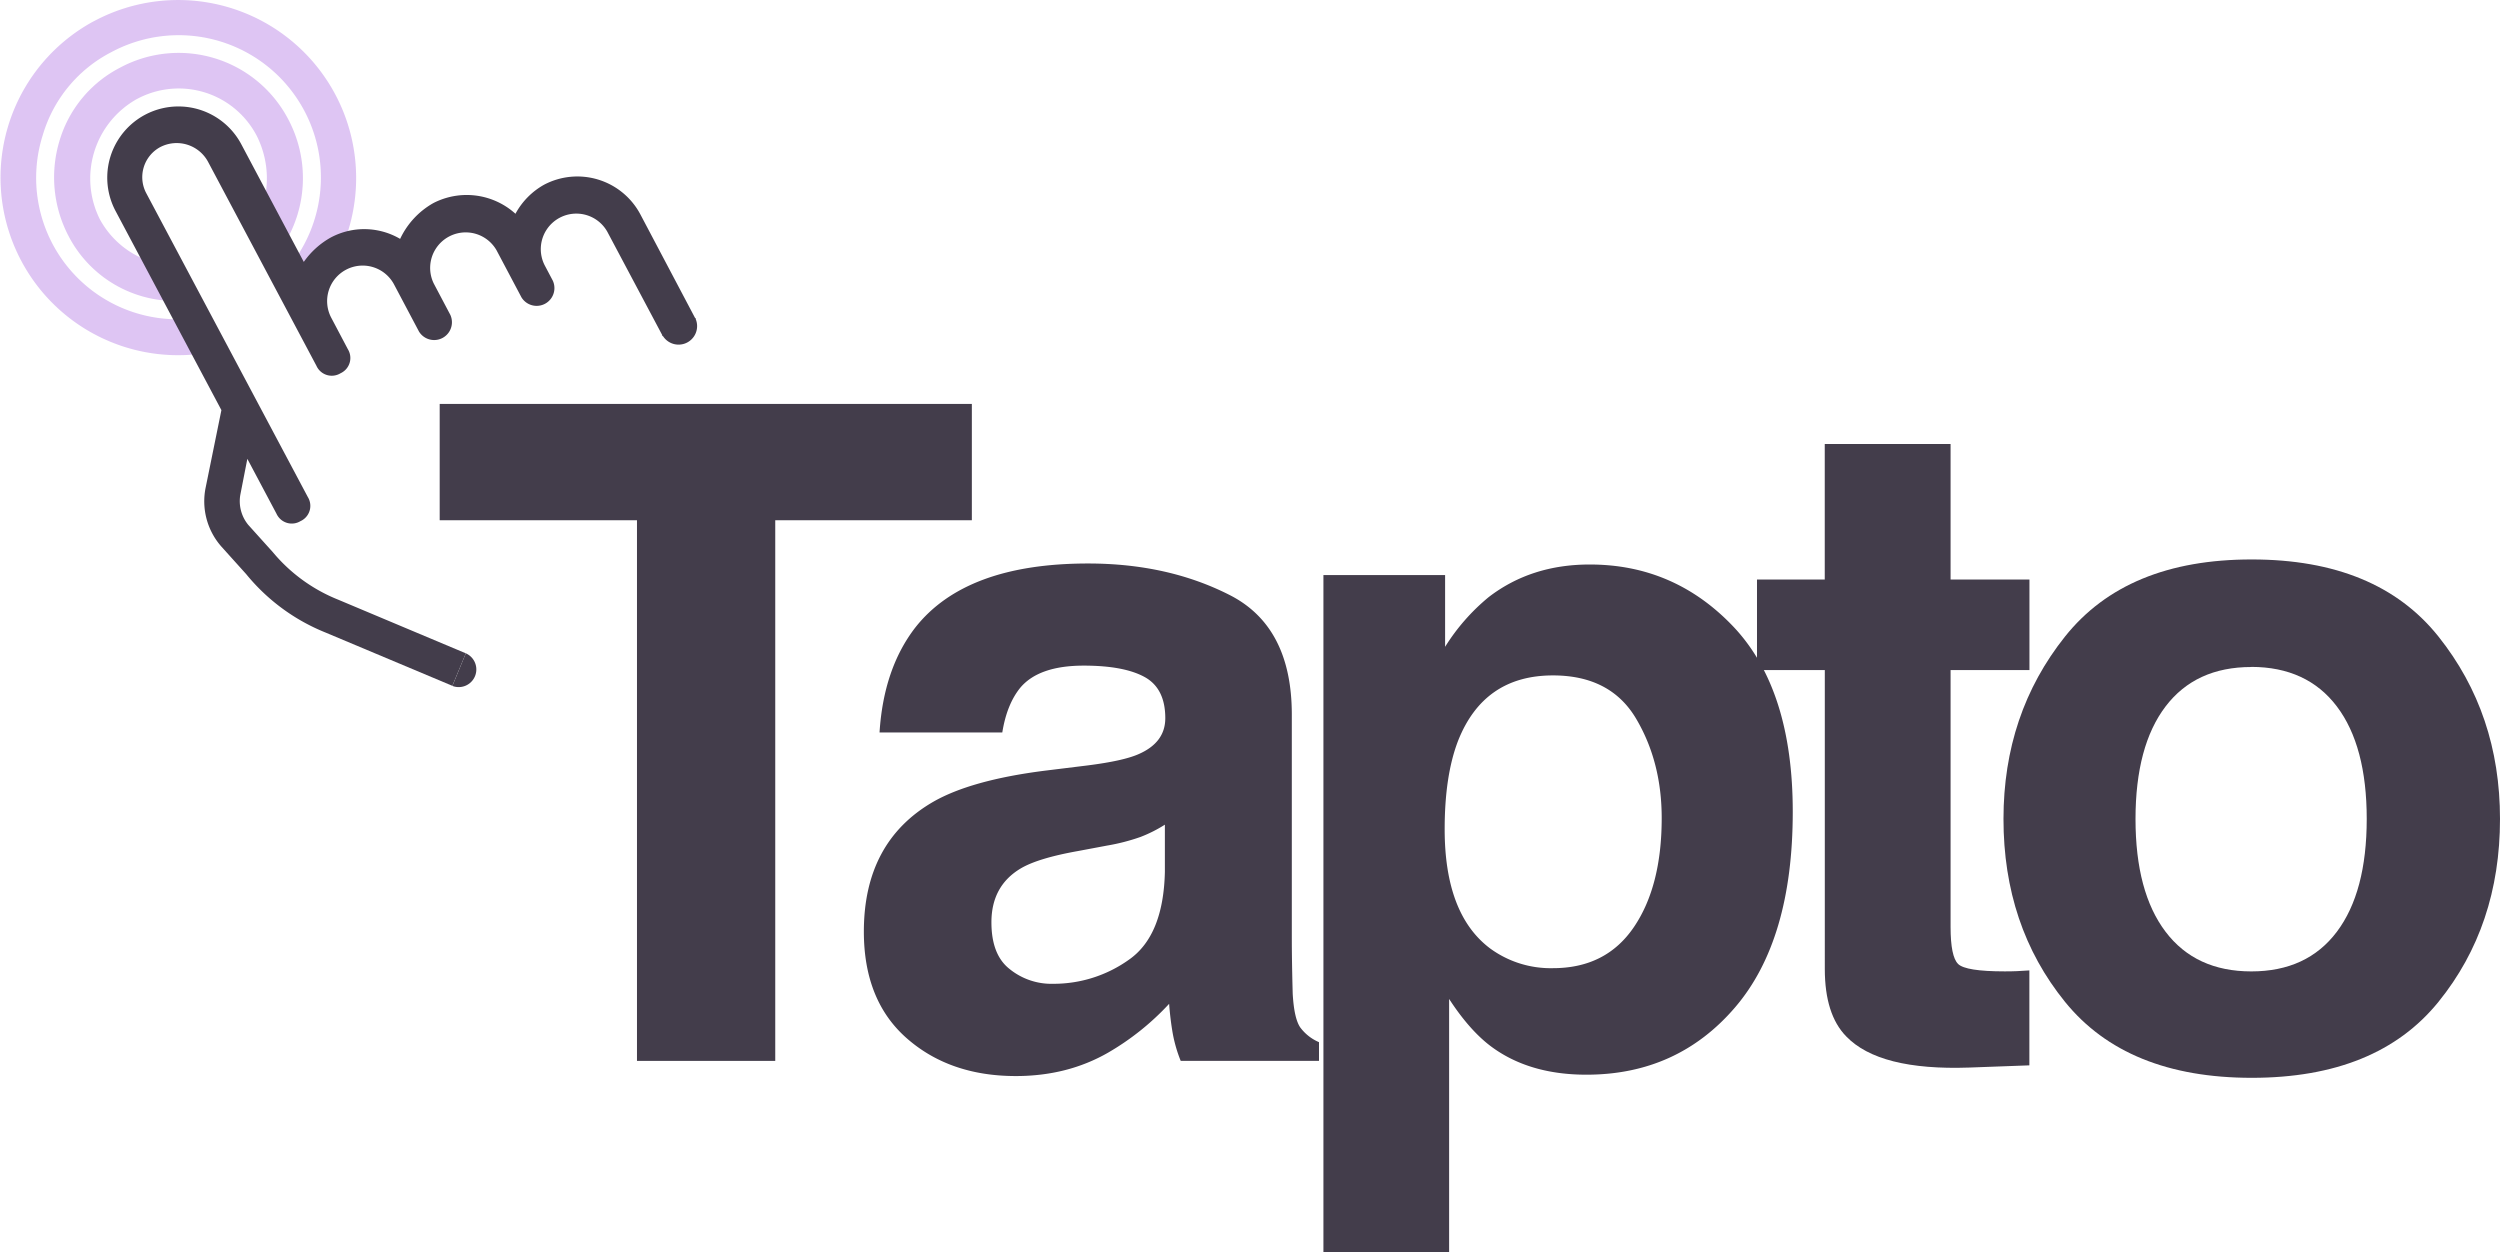
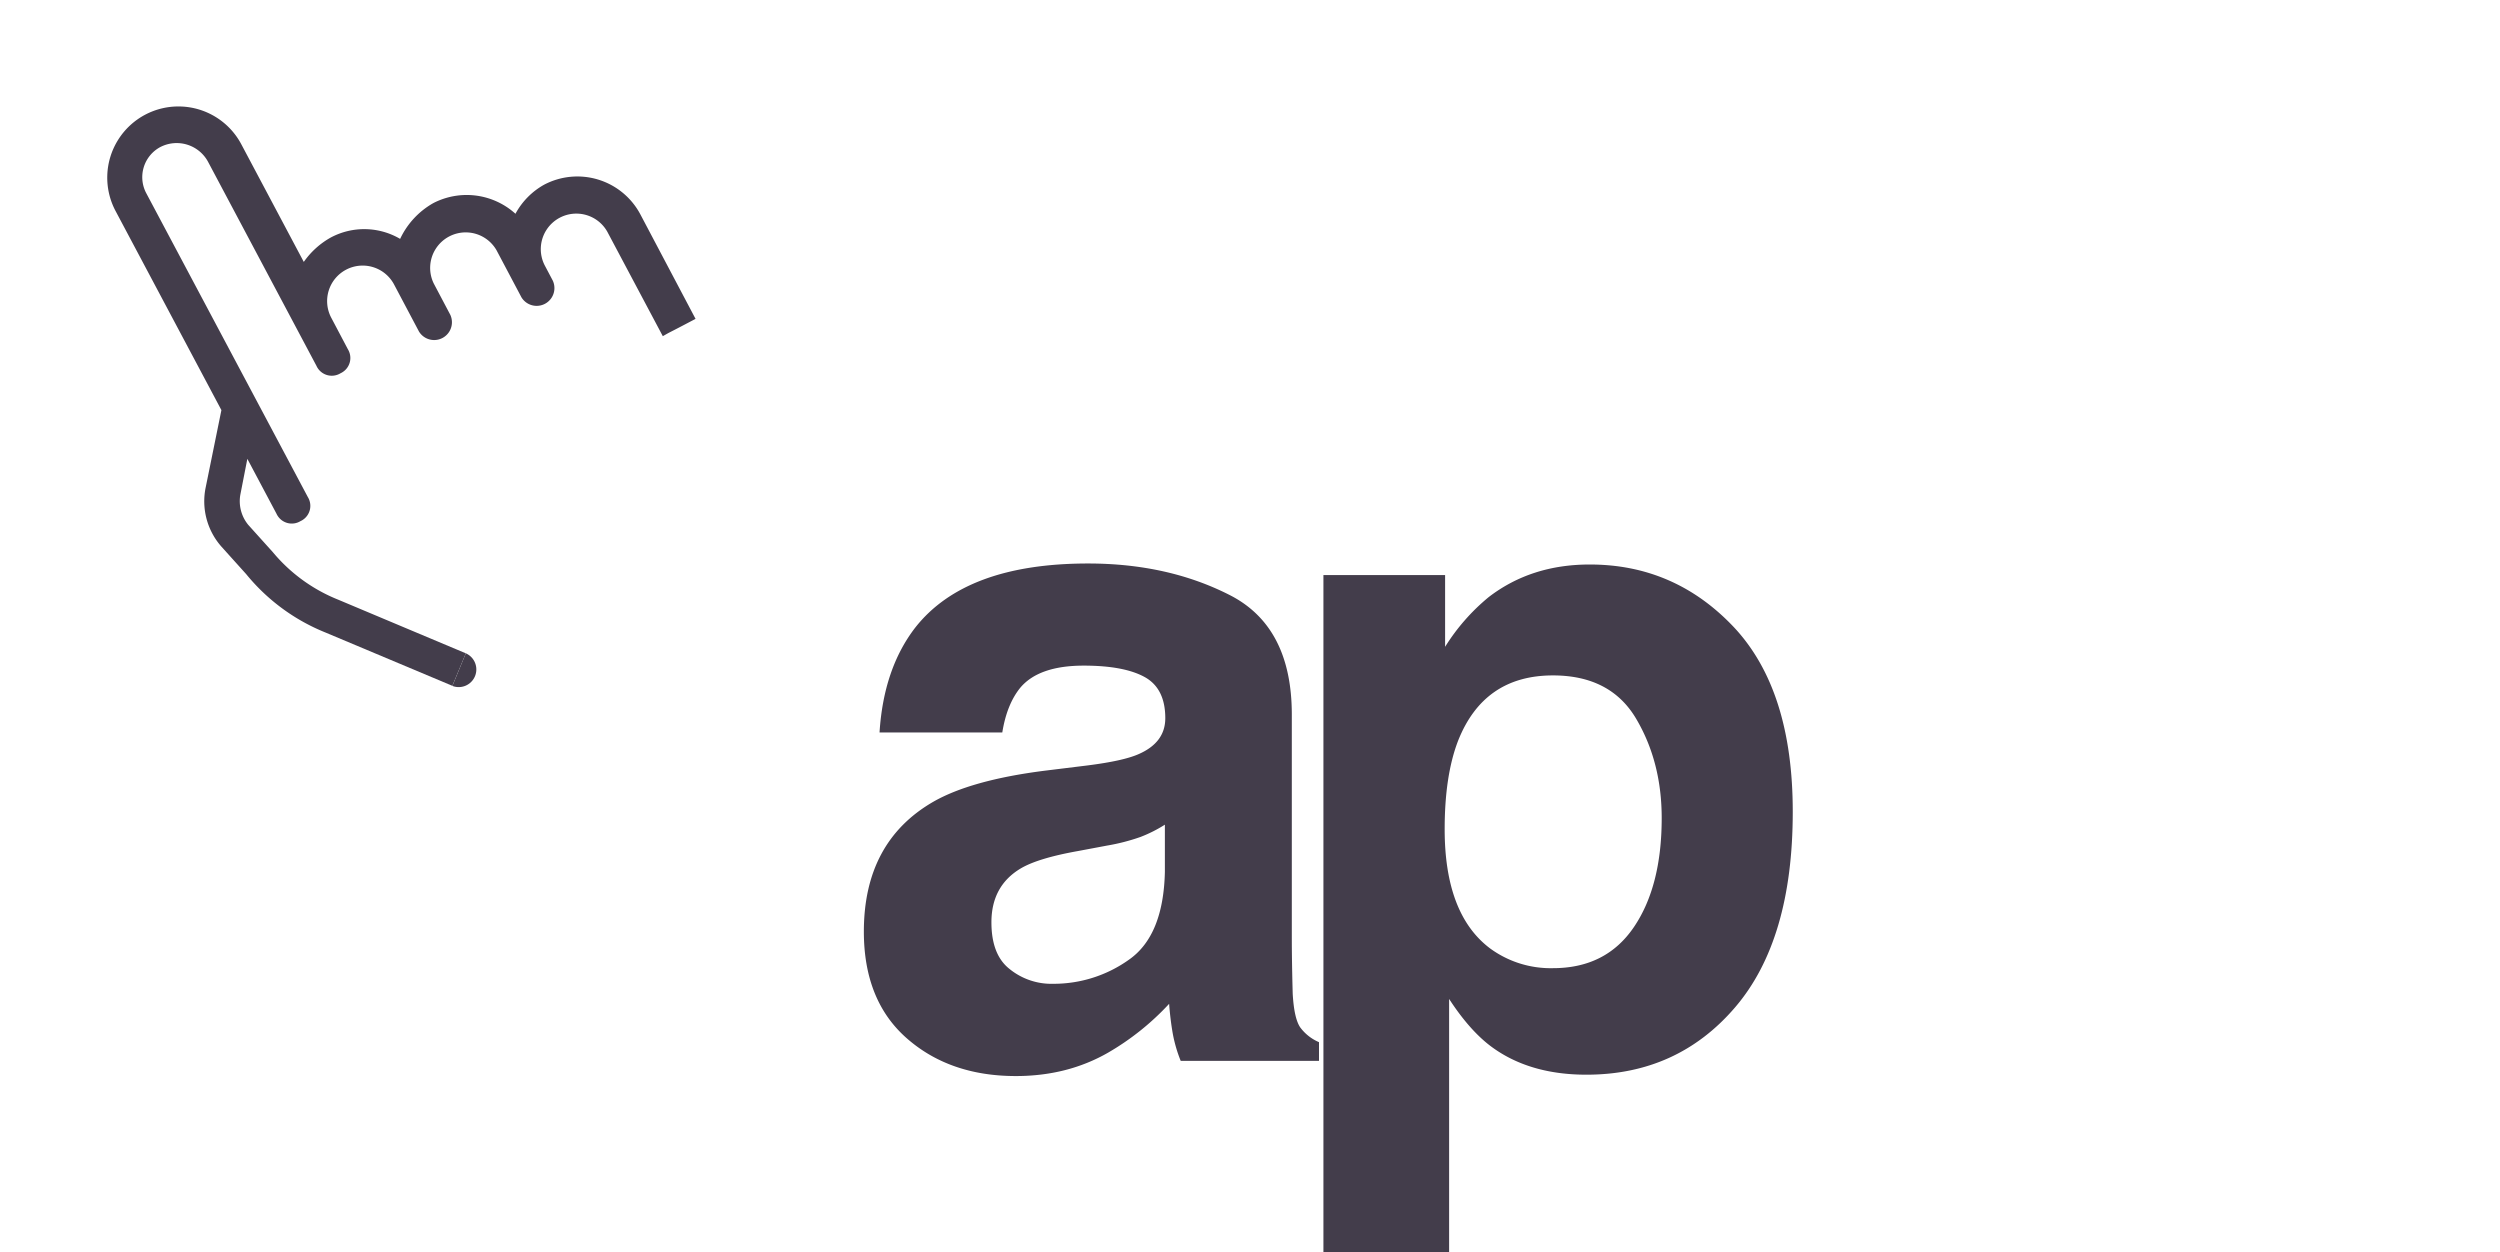
<svg xmlns="http://www.w3.org/2000/svg" id="Layer_1" data-name="Layer 1" viewBox="0 0 904 452.76">
  <defs>
    <style>.cls-1{fill:#8f3cd6;opacity:.3}.cls-1,.cls-3{isolation:isolate}.cls-2{fill:#433d4b}</style>
  </defs>
  <g id="Double_Tap" data-name="Double Tap">
    <g id="Group-2">
-       <path id="Combined-Shape" d="m304.4 238-10.8-6.63a34.32 34.32 0 0 0 .93-32.51 31.81 31.81 0 0 0-42.89-13.59l-.56.29a32.94 32.94 0 0 0-13.3 43.44 32.39 32.39 0 0 0 27.14 16.87l-.55 12.66A43.5 43.5 0 0 1 226.43 235a45.72 45.72 0 0 1-3.15-34.7 43.68 43.68 0 0 1 21.78-26.12 44.71 44.71 0 0 1 60.56 18.13l.26.49a45.31 45.31 0 0 1-1.48 45.2Zm10 18.72-9.7-8.67a51.43 51.43 0 0 0-62.7-79.53 49.45 49.45 0 0 0-24.83 29.92 51.15 51.15 0 0 0 56.24 66.16l1.75 12.9a64.24 64.24 0 0 1-40.3-119.73c.37-.2.74-.4 1.12-.59a64.37 64.37 0 0 1 78.33 99.53Z" class="cls-1" transform="translate(-201.67 -149.7)" />
      <path id="Path_1" d="M365.24 397.73a6.38 6.38 0 0 0 4.87-11.79" class="cls-2" data-name="Path 1" transform="translate(-201.67 -149.7)" />
      <path id="Path_1-2" d="m370.11 385.94-.27-.11L324 366.56a59.52 59.52 0 0 1-23.71-17.24l-8.86-9.84a13.48 13.48 0 0 1-2.86-10.86l2.54-13 10.55 19.86a4.48 4.48 0 0 0 .35.65 6.06 6.06 0 0 0 8.33 2 5.75 5.75 0 0 0 .65-.34 6.06 6.06 0 0 0 2-8.34L254.79 220l-.17-.32a12.36 12.36 0 0 1 4.93-16.76 12.89 12.89 0 0 1 17.37 5.32L316.11 282a5.32 5.32 0 0 0 .35.67 6.08 6.08 0 0 0 8.35 2 5.84 5.84 0 0 0 .65-.35 6.06 6.06 0 0 0 2-8.34l-6-11.37a12.85 12.85 0 0 1 22.7-12.05l9 17a6.43 6.43 0 0 0 11.35-6l-6-11.36a12.85 12.85 0 0 1 22.71-12l9 17a6.43 6.43 0 0 0 11.35-6l-3-5.68a12.85 12.85 0 0 1 22.69-12.05l20.08 37.79c3.91-2.22 0 0 11.84-6.26l-20-37.87a25.79 25.79 0 0 0-34.76-10.64A26.38 26.38 0 0 0 388.06 227a26.29 26.29 0 0 0-29.7-3.86 29 29 0 0 0-12 12.94 25.69 25.69 0 0 0-25-.54 29.37 29.37 0 0 0-9.84 8.87l-22.6-42.55A25.7 25.7 0 0 0 243.46 226l38.27 72-5.64 27.73a24.76 24.76 0 0 0 5.71 21.7l8.87 9.85a71.37 71.37 0 0 0 28.68 21.13l45.89 19.28" class="cls-2" data-name="Path 1" transform="translate(-201.67 -149.7)" />
-       <path id="Path_1-3" d="M441.18 270.86a6.7 6.7 0 0 0 11.88-6.19" class="cls-2" data-name="Path 1" transform="translate(-201.67 -149.7)" />
    </g>
  </g>
  <g id="Tapto" class="cls-3">
    <g class="cls-3">
-       <path d="M351.42 146.06v42.06h-71.09v195.5h-50v-195.5h-71.34v-42.06Z" class="cls-2" />
      <path d="M330.94 226.96q18.21-23.21 62.53-23.2 28.85 0 51.25 11.44t22.4 43.19v80.58q0 8.38.32 20.31.5 9 2.74 12.25a16.45 16.45 0 0 0 6.77 5.32v6.77h-50a50.62 50.62 0 0 1-2.9-10c-.54-3.12-1-6.66-1.29-10.64a94.51 94.51 0 0 1-21.92 17.57q-14.78 8.55-33.51 8.55-23.85 0-39.4-13.62t-15.56-38.6q0-32.4 25-46.9 13.71-7.89 40.29-11.28l15.67-1.93q12.72-1.62 18.21-4 9.82-4.2 9.83-13.06 0-10.8-7.49-14.91t-22-4.11q-16.29 0-23 8.06-4.83 6-6.45 16.12h-44.39q1.46-23.07 12.9-37.91Zm34.16 123.46a24 24 0 0 0 15.8 5.32 46.83 46.83 0 0 0 27.32-8.71q12.48-8.7 13-31.75V298.2a49.89 49.89 0 0 1-8.78 4.43 73 73 0 0 1-12.17 3.14l-10.32 1.94q-14.51 2.58-20.79 6.28-10.66 6.31-10.66 19.51 0 11.8 6.6 16.92ZM626.98 226.8q21.29 22.72 21.28 66.73 0 46.41-20.87 70.75t-53.75 24.33q-21 0-34.81-10.47-7.59-5.8-14.83-16.92v91.54h-45.45V207.95h44v25.94a73.86 73.86 0 0 1 15.79-18q15.32-11.76 36.43-11.76 30.77-.05 52.21 22.67Zm-26.11 69q0-20.31-9.26-35.94t-30.06-15.63q-25 0-34.33 23.69-4.83 12.57-4.83 31.91 0 30.63 16.27 43a37.06 37.06 0 0 0 22.89 7.26q19.17 0 29.25-14.83t10.07-39.48Z" class="cls-2" />
-       <path d="M733.82 350.9v34.33l-21.76.8q-32.55 1.14-44.48-11.28-7.72-7.89-7.73-24.33V242.3h-24.52v-32.74h24.5v-49h45.5v49h28.52v32.74h-28.52v92.84q0 10.8 2.74 13.45t16.76 2.66c1.39 0 2.87 0 4.43-.08s3.07-.16 4.56-.27Z" class="cls-2" />
-       <path d="M881.76 230.19q22.23 27.89 22.24 65.92 0 38.67-22.24 66.15t-67.53 27.48q-45.28 0-67.53-27.48t-22.24-66.15q0-38 22.24-65.92t67.53-27.89q45.29 0 67.53 27.89Zm-67.69 11q-20.15 0-31 14.26t-10.87 40.7q0 26.43 10.87 40.77t31 14.34q20.15 0 30.94-14.34t10.8-40.77q0-26.43-10.8-40.7t-30.94-14.3Z" class="cls-2" />
    </g>
  </g>
</svg>